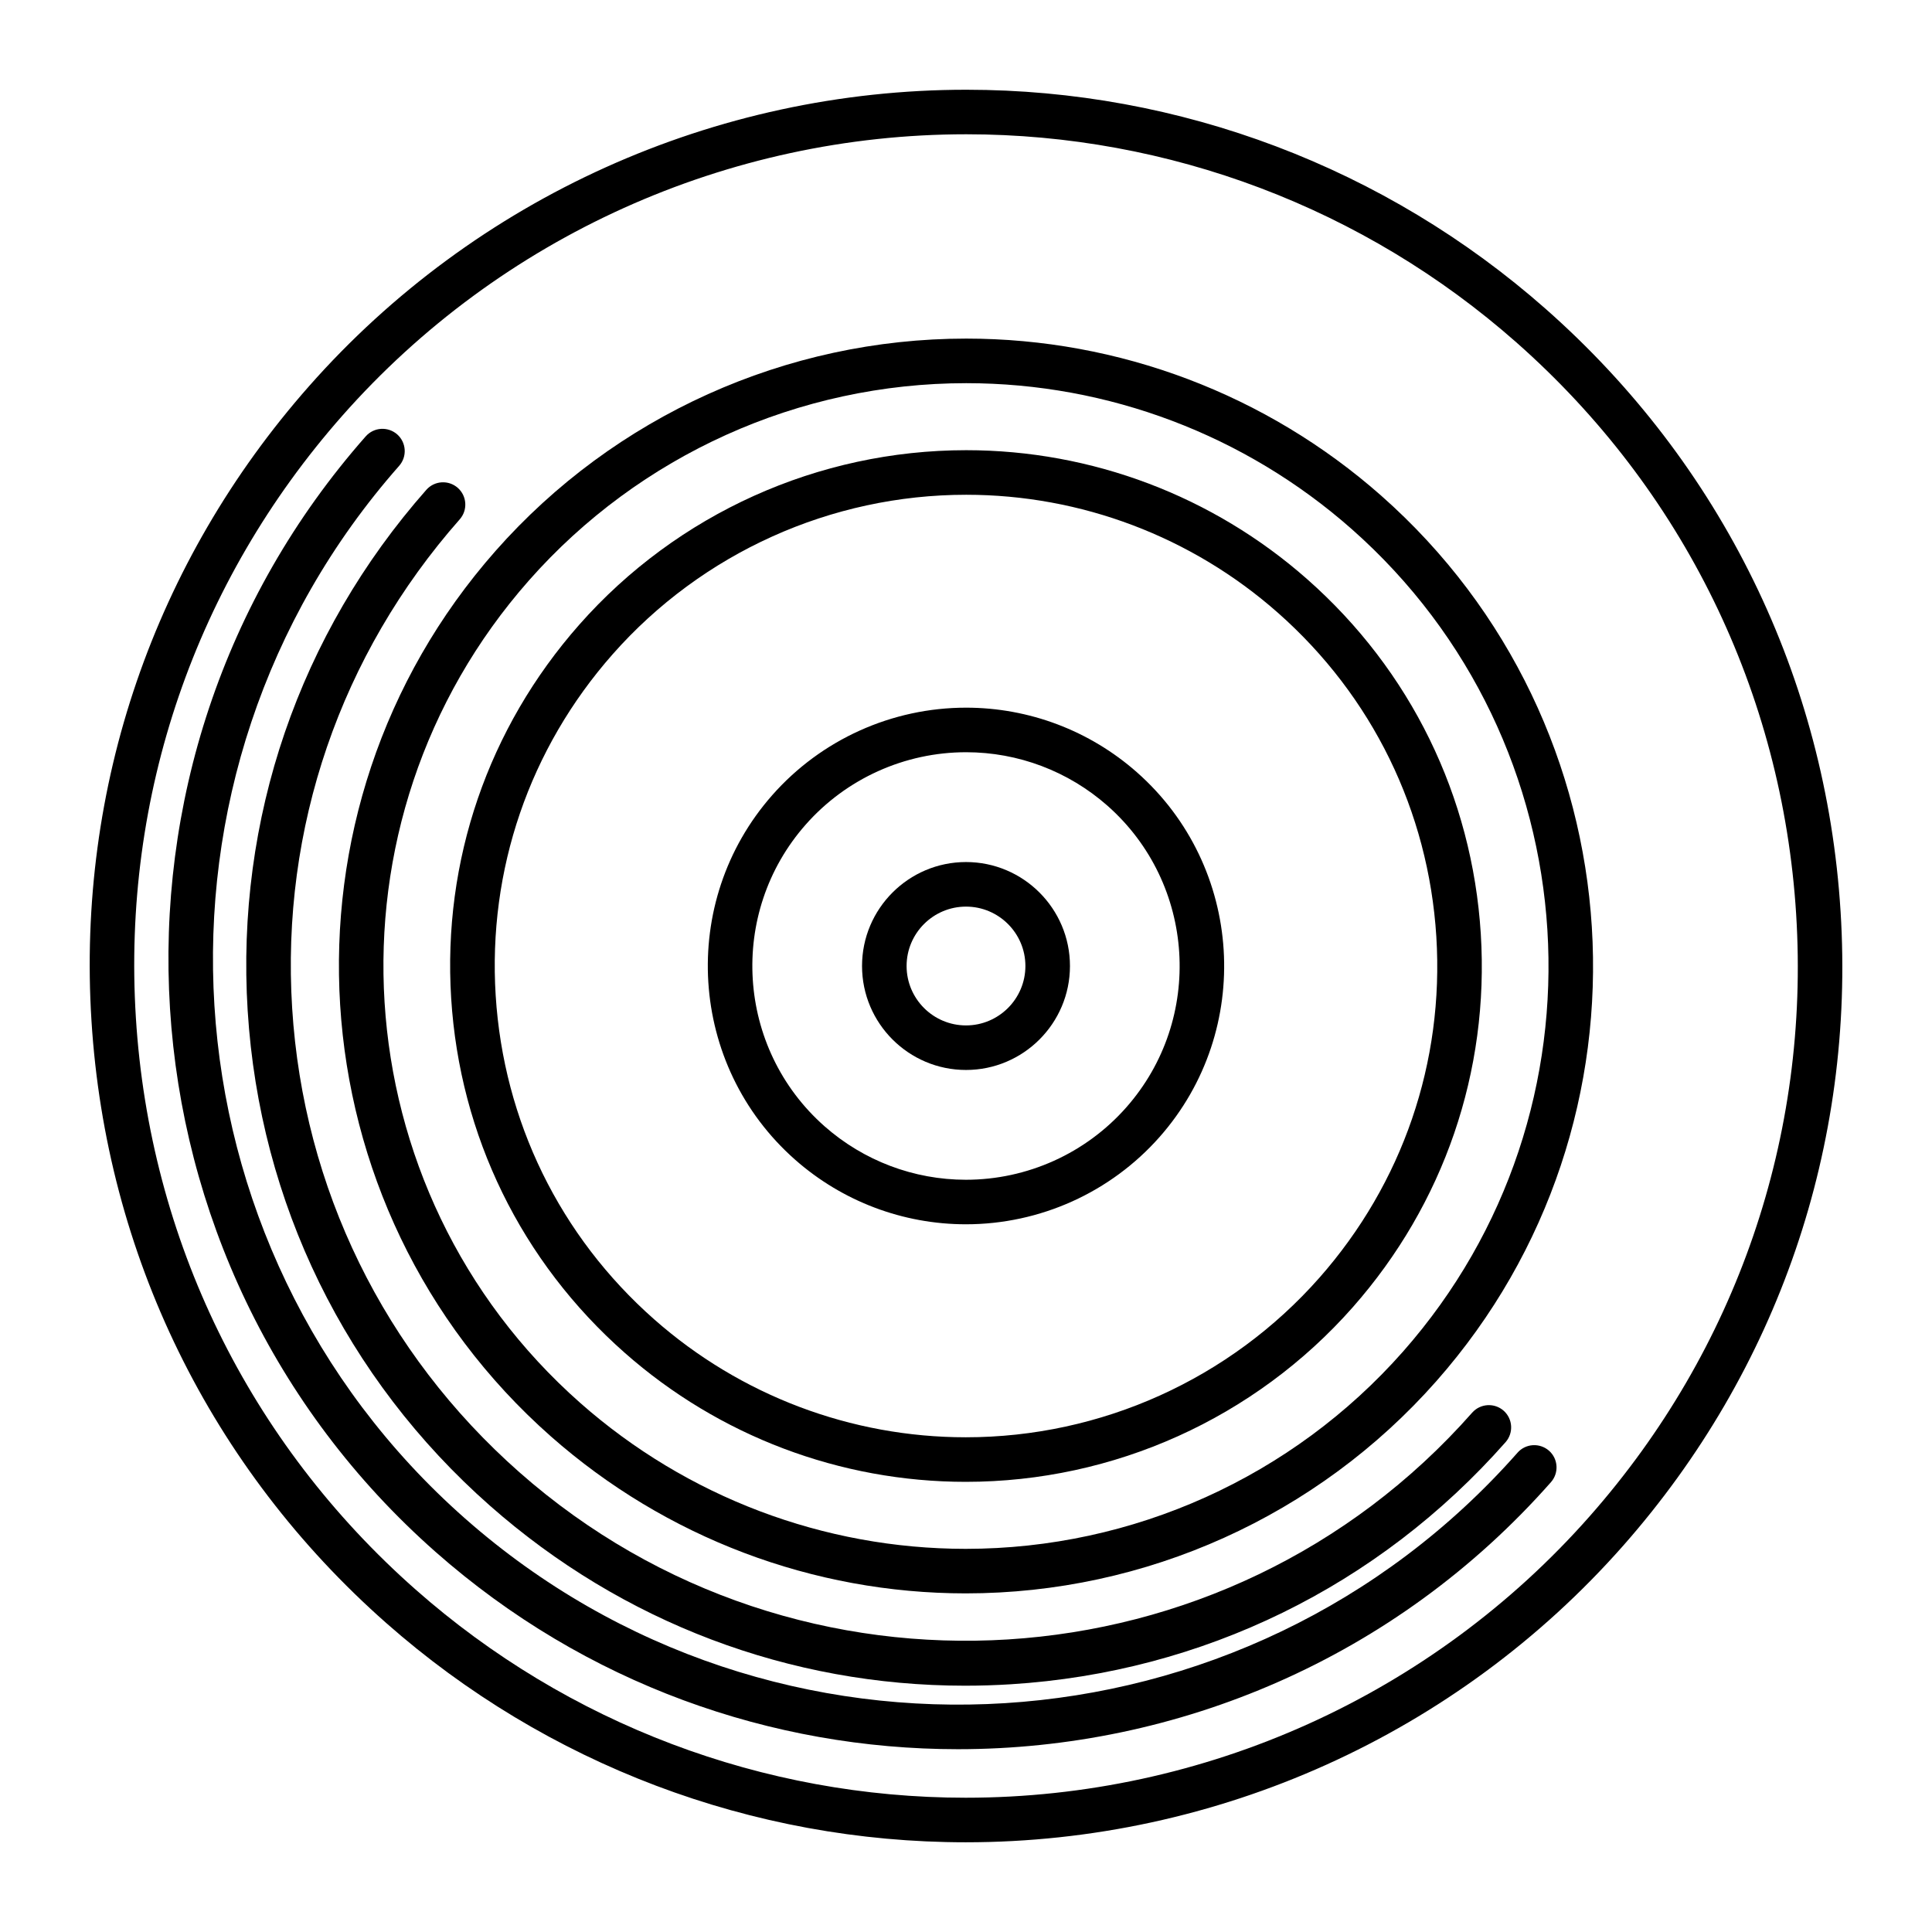
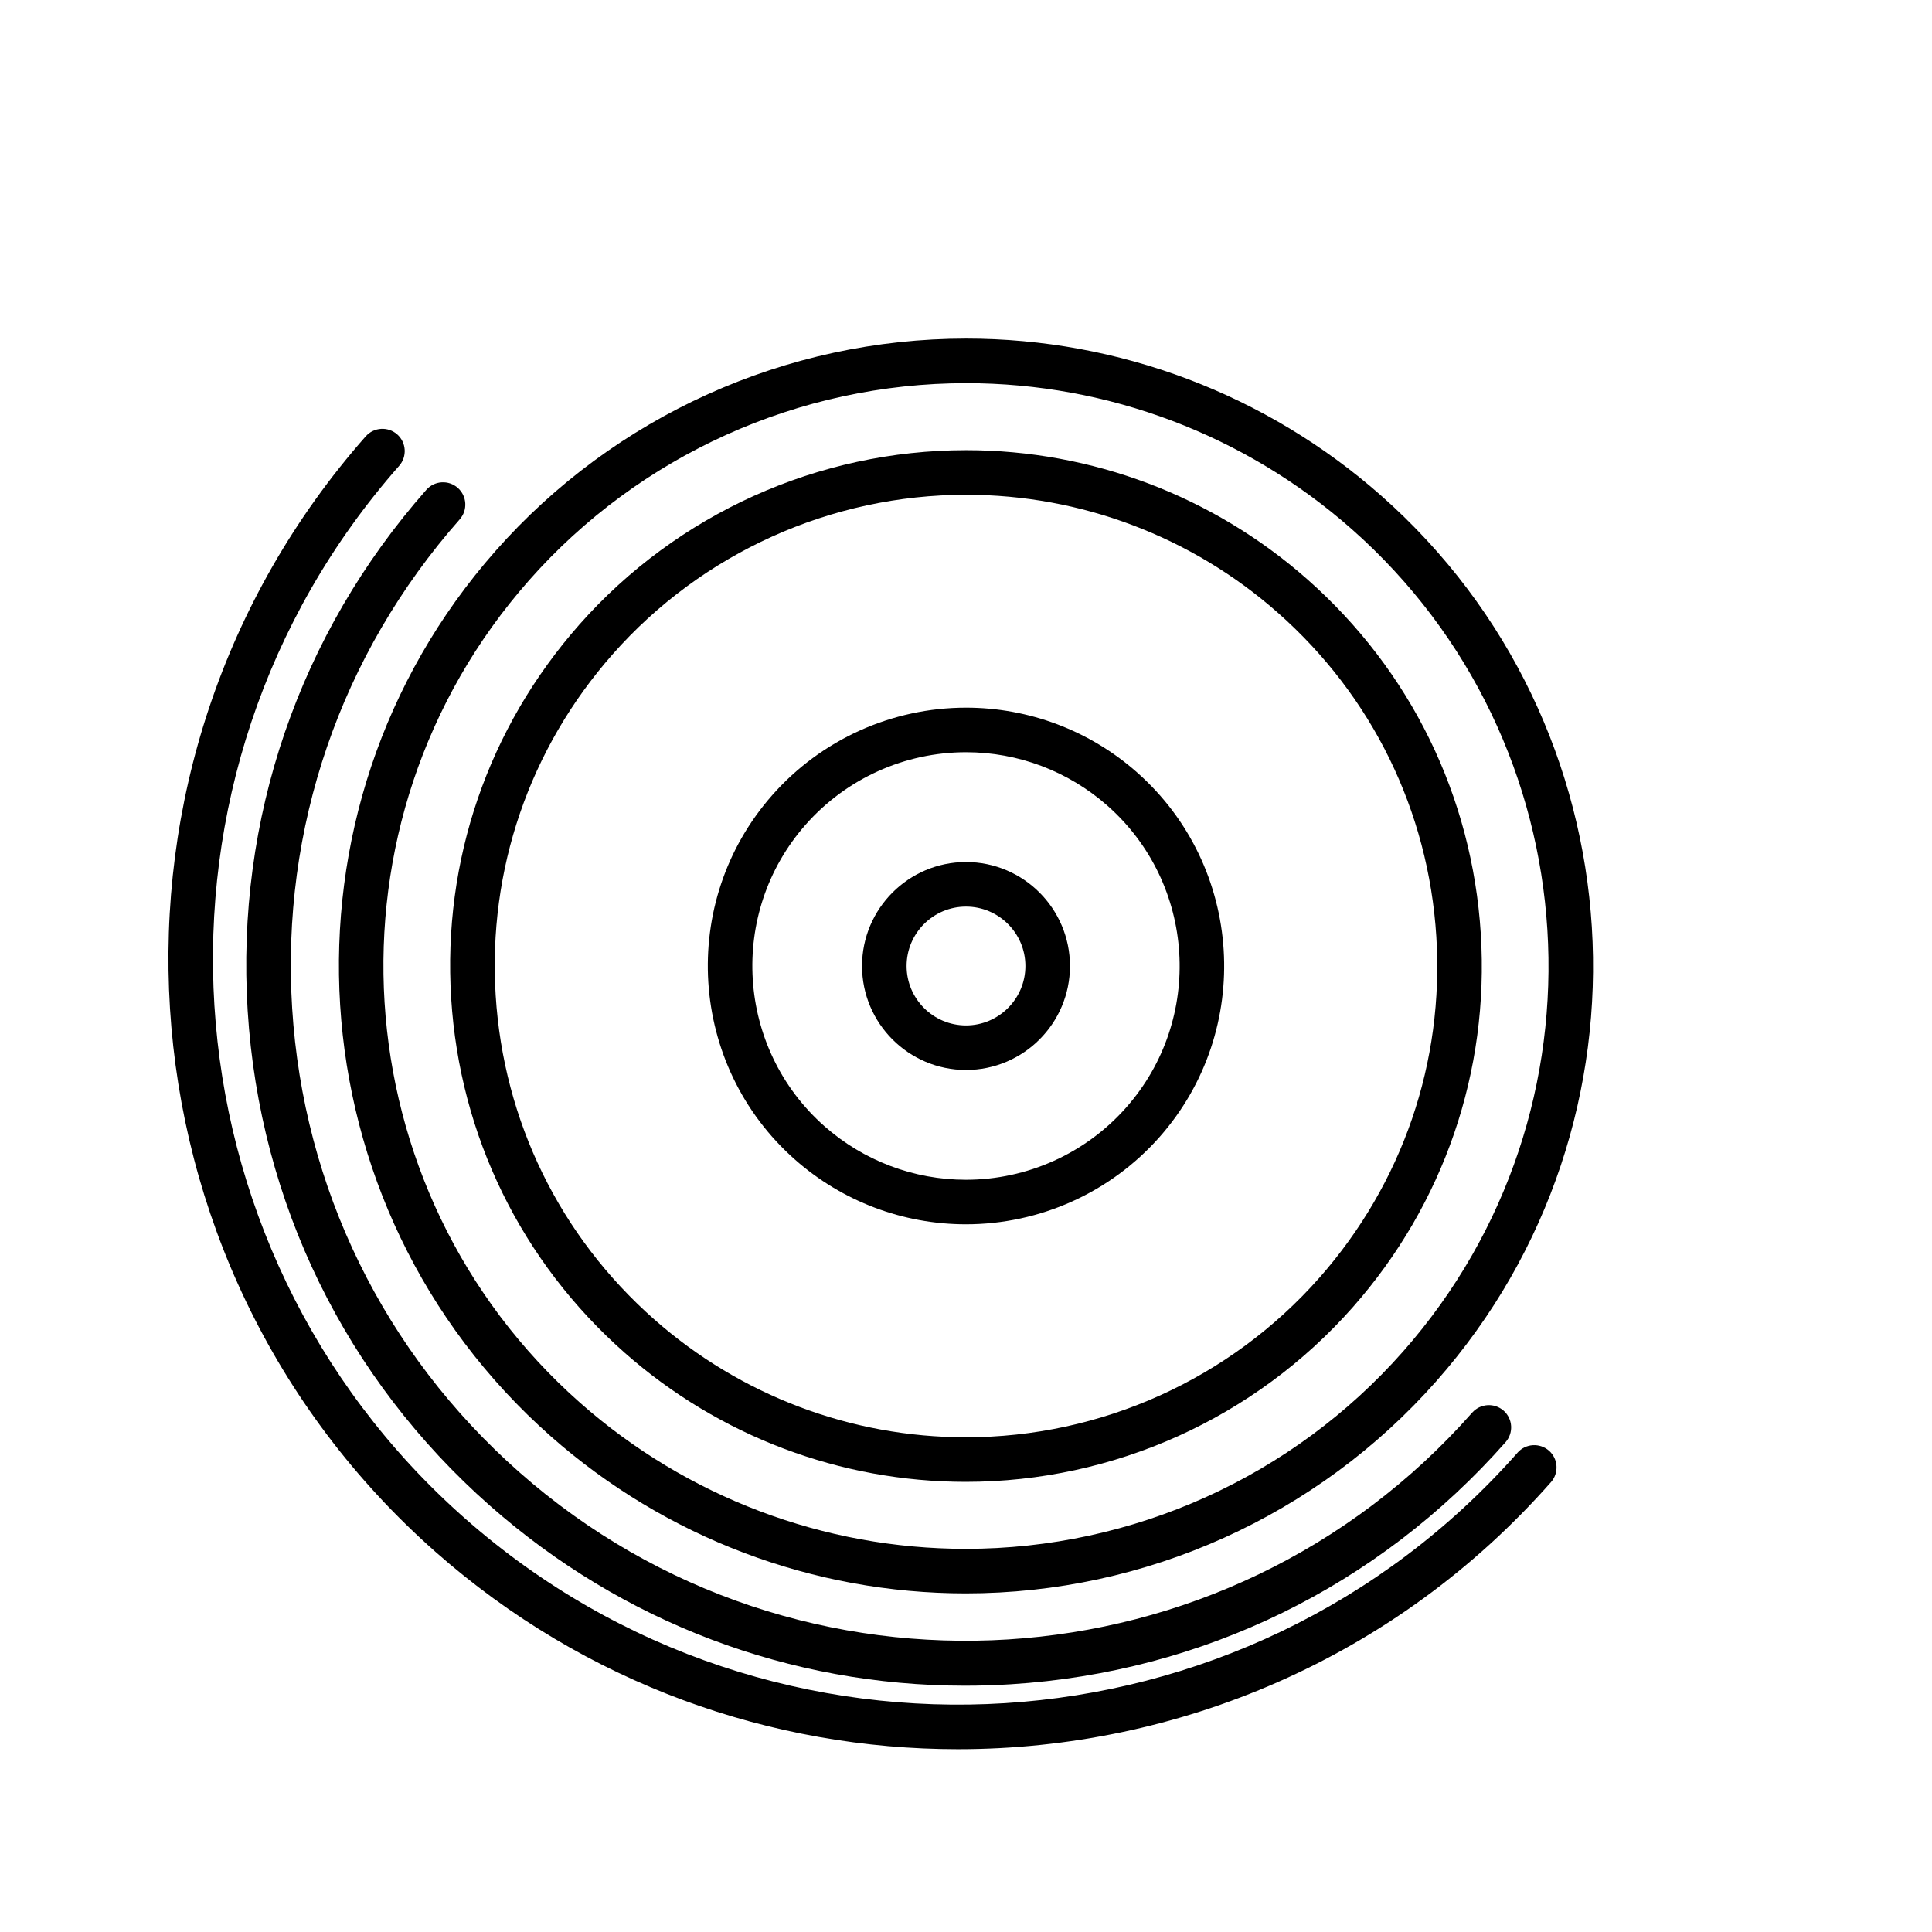
<svg xmlns="http://www.w3.org/2000/svg" fill="#000000" width="800px" height="800px" version="1.1" viewBox="144 144 512 512">
  <g>
-     <path d="m631.77 385.52c-3.863-61.906-31.613-118.6-78.129-159.64-42.453-37.465-96.992-58.098-153.55-58.098-66.652 0-130.15 28.637-174.21 78.578-41.047 46.516-61.523 106.23-57.641 168.13 3.863 61.906 31.613 118.6 78.129 159.64 42.461 37.465 96.992 58.094 153.56 58.094 66.652 0 130.15-28.637 174.21-78.578 41.039-46.516 61.516-106.23 57.633-168.13zm-66.492 160.31c-41.816 47.406-102.09 74.586-165.36 74.586-53.68 0-105.45-19.578-145.75-55.145-44.145-38.949-70.477-92.766-74.156-151.53-3.676-58.766 15.762-115.43 54.711-159.58 41.828-47.395 102.1-74.578 165.37-74.578 53.68 0 105.45 19.578 145.75 55.145 44.145 38.949 70.477 92.766 74.156 151.53 3.676 58.766-15.77 115.43-54.719 159.57z" />
    <path d="m445.29 348.66c-12.516-11.043-28.59-17.121-45.266-17.121-19.648 0-38.367 8.445-51.355 23.168-24.969 28.301-22.262 71.645 6.039 96.621 12.516 11.043 28.59 17.121 45.266 17.121 19.648 0 38.367-8.445 51.355-23.168 24.961-28.297 22.262-71.641-6.039-96.621zm-2.816 88.812c-10.746 12.188-26.246 19.176-42.5 19.176-13.801 0-27.094-5.031-37.457-14.168-23.418-20.664-25.656-56.535-4.992-79.957 10.746-12.188 26.246-19.176 42.5-19.176 13.801 0 27.094 5.031 37.457 14.168 23.414 20.664 25.656 56.539 4.992 79.957z" />
    <path d="m490.43 297.5c-24.984-22.051-57.09-34.195-90.379-34.195-39.227 0-76.609 16.863-102.55 46.258-24.152 27.379-36.211 62.52-33.938 98.969 2.281 36.441 18.609 69.816 45.996 93.977 24.984 22.051 57.09 34.195 90.379 34.195 39.227 0 76.609-16.863 102.55-46.258 24.152-27.379 36.211-62.52 33.938-98.969-2.285-36.445-18.609-69.816-45.996-93.977zm3.211 185.13c-23.703 26.859-57.852 42.266-93.691 42.266-30.418 0-59.742-11.098-82.57-31.242-25.016-22.066-39.934-52.562-42.02-85.852-2.078-33.289 8.934-65.402 31-90.418 23.703-26.859 57.852-42.266 93.691-42.266 30.418 0 59.742 11.098 82.57 31.242 25.016 22.066 39.934 52.562 42.02 85.852 2.078 33.289-8.934 65.398-31 90.418z" />
    <path d="m510 275.33c-30.402-26.82-69.445-41.598-109.94-41.598-47.719 0-93.18 20.508-124.73 56.262-60.645 68.738-54.074 174.01 14.664 234.67 30.402 26.82 69.445 41.598 109.94 41.598 47.719 0 93.18-20.508 124.73-56.262 60.645-68.738 54.074-174.01-14.664-234.67zm5.809 226.86c-29.309 33.211-71.539 52.27-115.88 52.27-37.613 0-73.887-13.73-102.13-38.645-63.852-56.348-69.965-154.14-13.617-218 29.309-33.211 71.539-52.27 115.88-52.27 37.613 0 73.887 13.73 102.13 38.645 63.848 56.352 69.957 154.14 13.617 218z" />
    <path d="m209.64 411.89c3.18 50.836 25.969 97.41 64.172 131.11 35.148 31.008 79.461 47.727 125.92 47.727 4.039 0 8.094-0.125 12.156-0.379 50.836-3.18 97.402-25.961 131.11-64.164 2.148-2.449 1.922-6.172-0.52-8.336-2.441-2.141-6.164-1.93-8.336 0.52-65.258 73.965-178.54 81.043-252.52 15.777-35.84-31.621-57.223-75.297-60.199-122.99-2.977-47.695 12.793-93.691 44.414-129.53 2.156-2.449 1.922-6.172-0.52-8.336-2.441-2.148-6.164-1.93-8.336 0.52-33.699 38.199-50.516 87.234-47.344 138.08z" />
    <path d="m546.17 528.97c-72.078 81.703-197.23 89.527-278.95 17.422-81.711-72.102-89.527-197.23-17.438-278.94 2.156-2.449 1.922-6.172-0.52-8.336-2.441-2.141-6.164-1.93-8.336 0.52-76.391 86.594-68.102 219.2 18.488 295.62 39.754 35.078 89.199 52.301 138.45 52.301 58.047 0 115.83-23.93 157.16-70.77 2.156-2.449 1.922-6.18-0.52-8.336-2.453-2.141-6.168-1.926-8.34 0.52z" />
    <path d="m400 372.45c-15.191 0-27.551 12.359-27.551 27.551s12.359 27.551 27.551 27.551 27.551-12.359 27.551-27.551-12.359-27.551-27.551-27.551zm0 43.297c-8.684 0-15.742-7.062-15.742-15.742 0-8.684 7.062-15.742 15.742-15.742 8.684 0 15.742 7.062 15.742 15.742s-7.062 15.742-15.742 15.742z" />
  </g>
</svg>